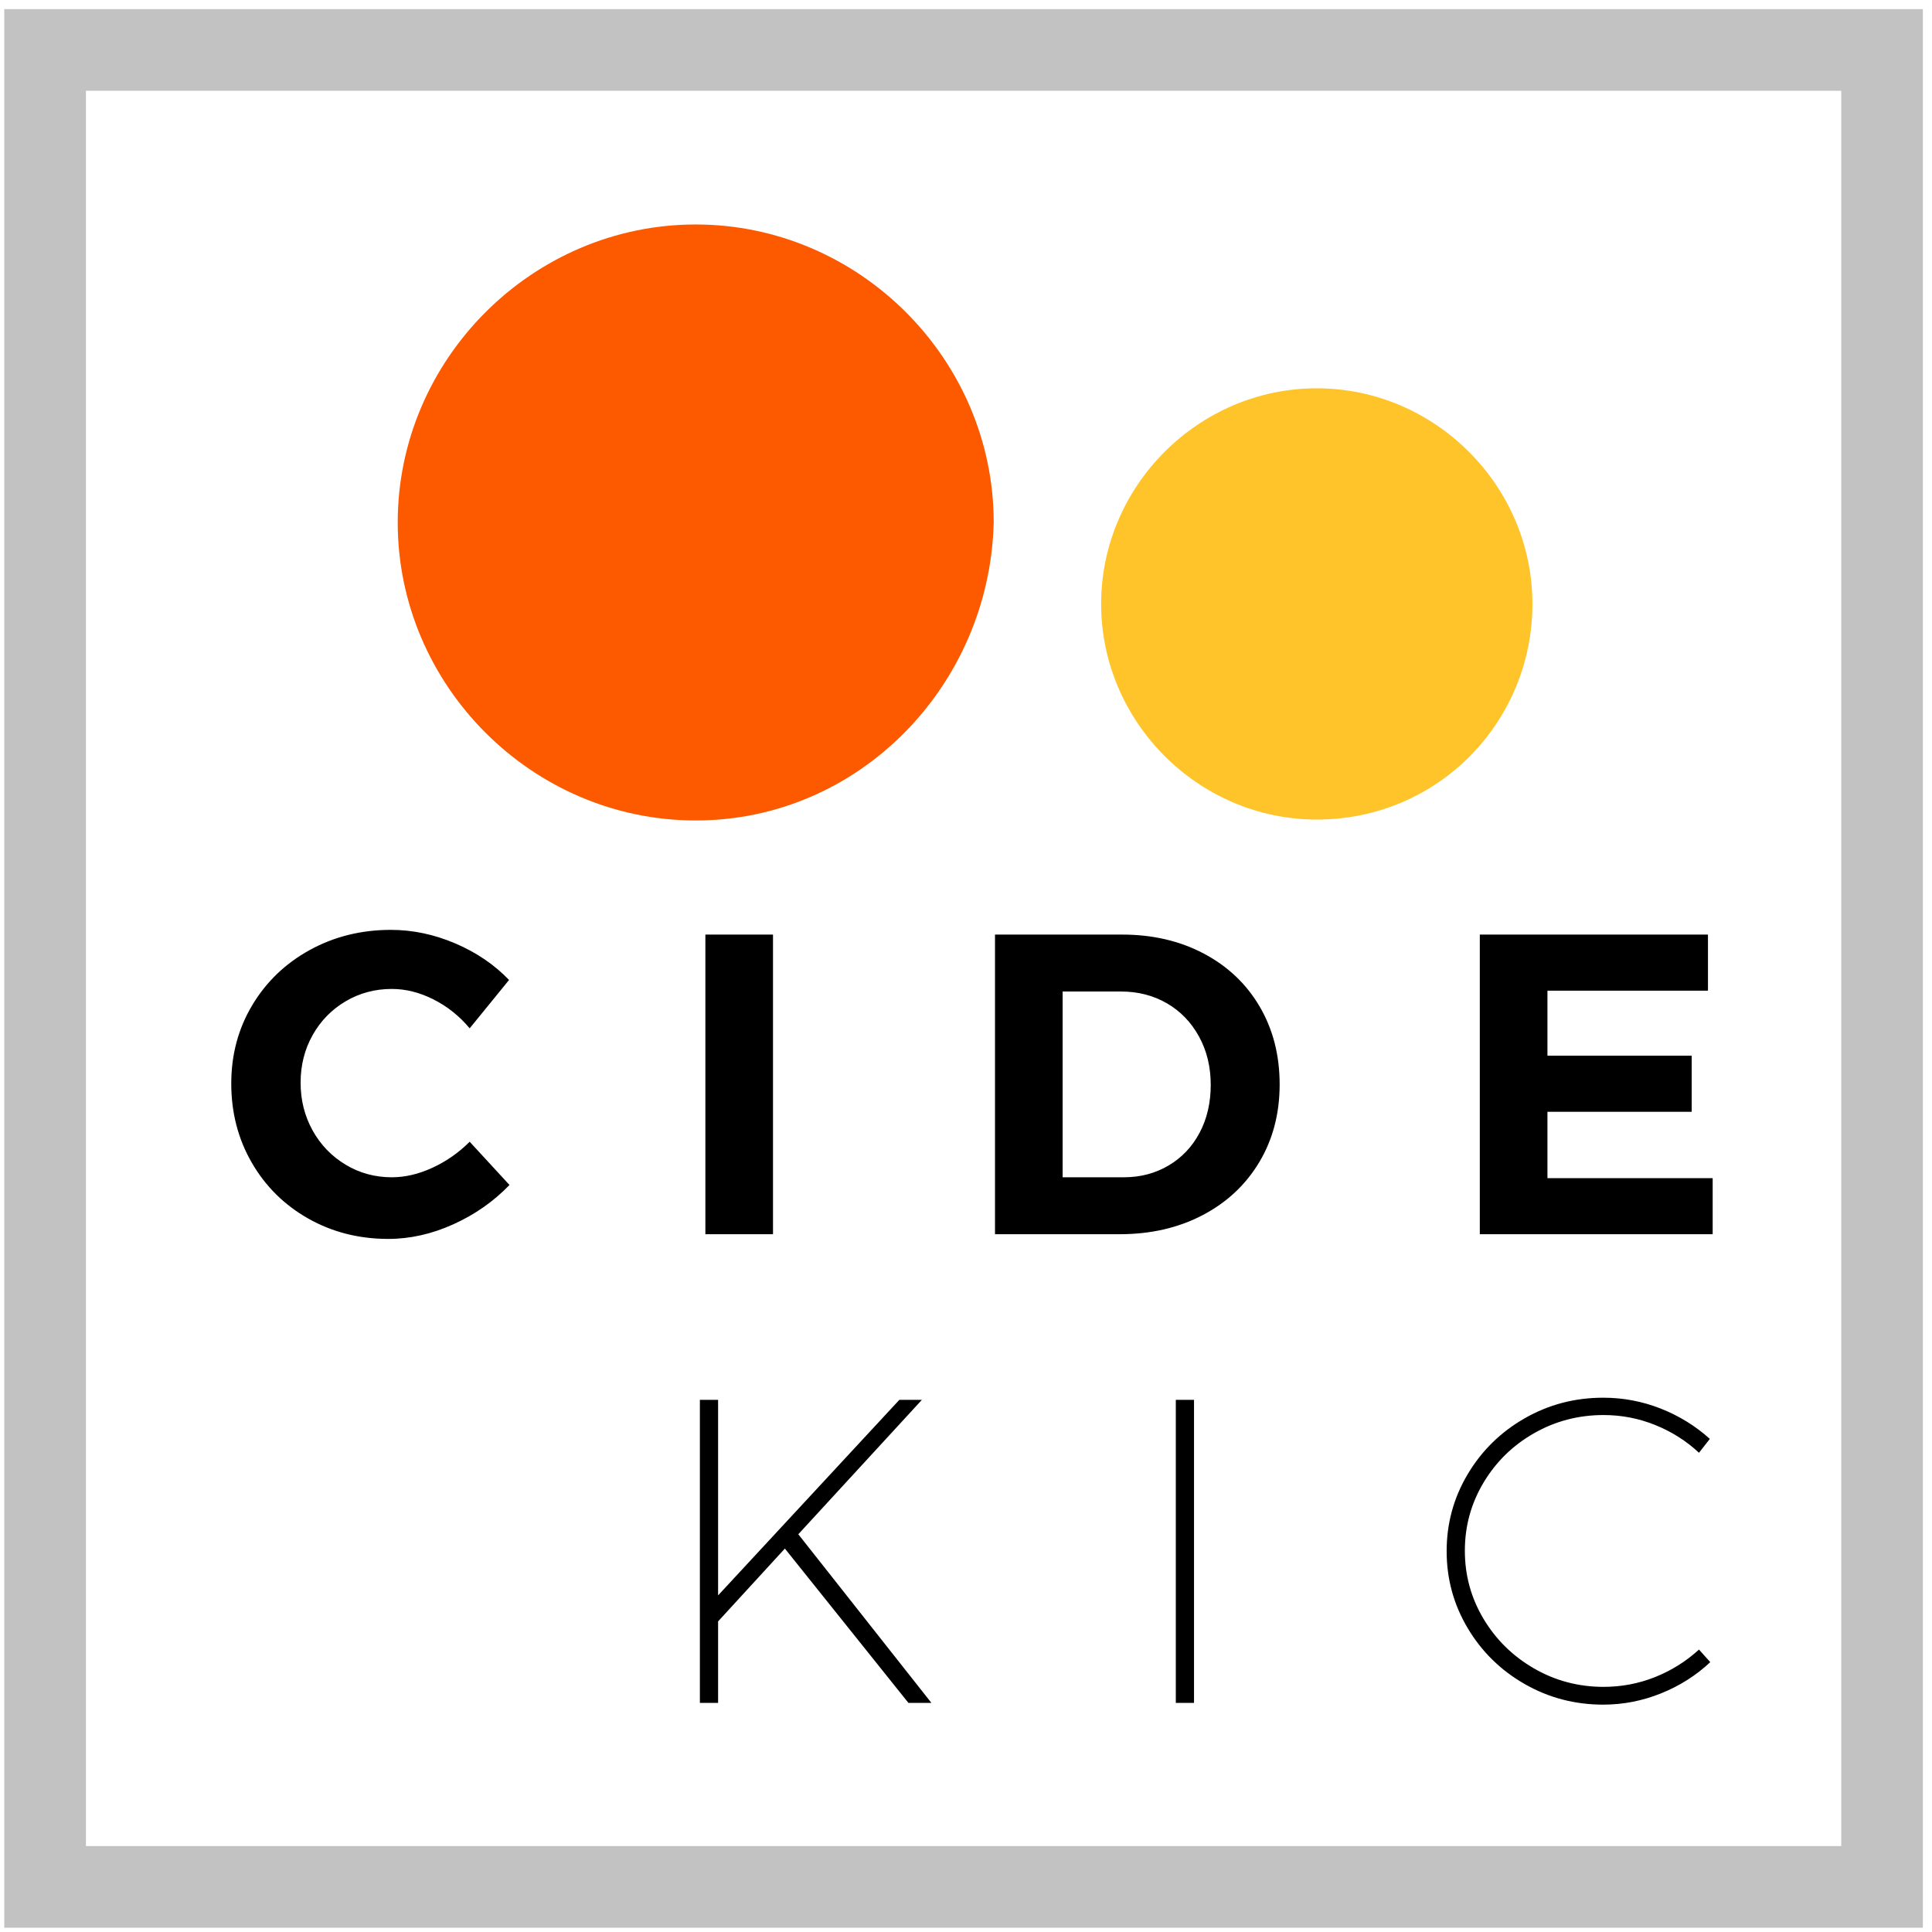
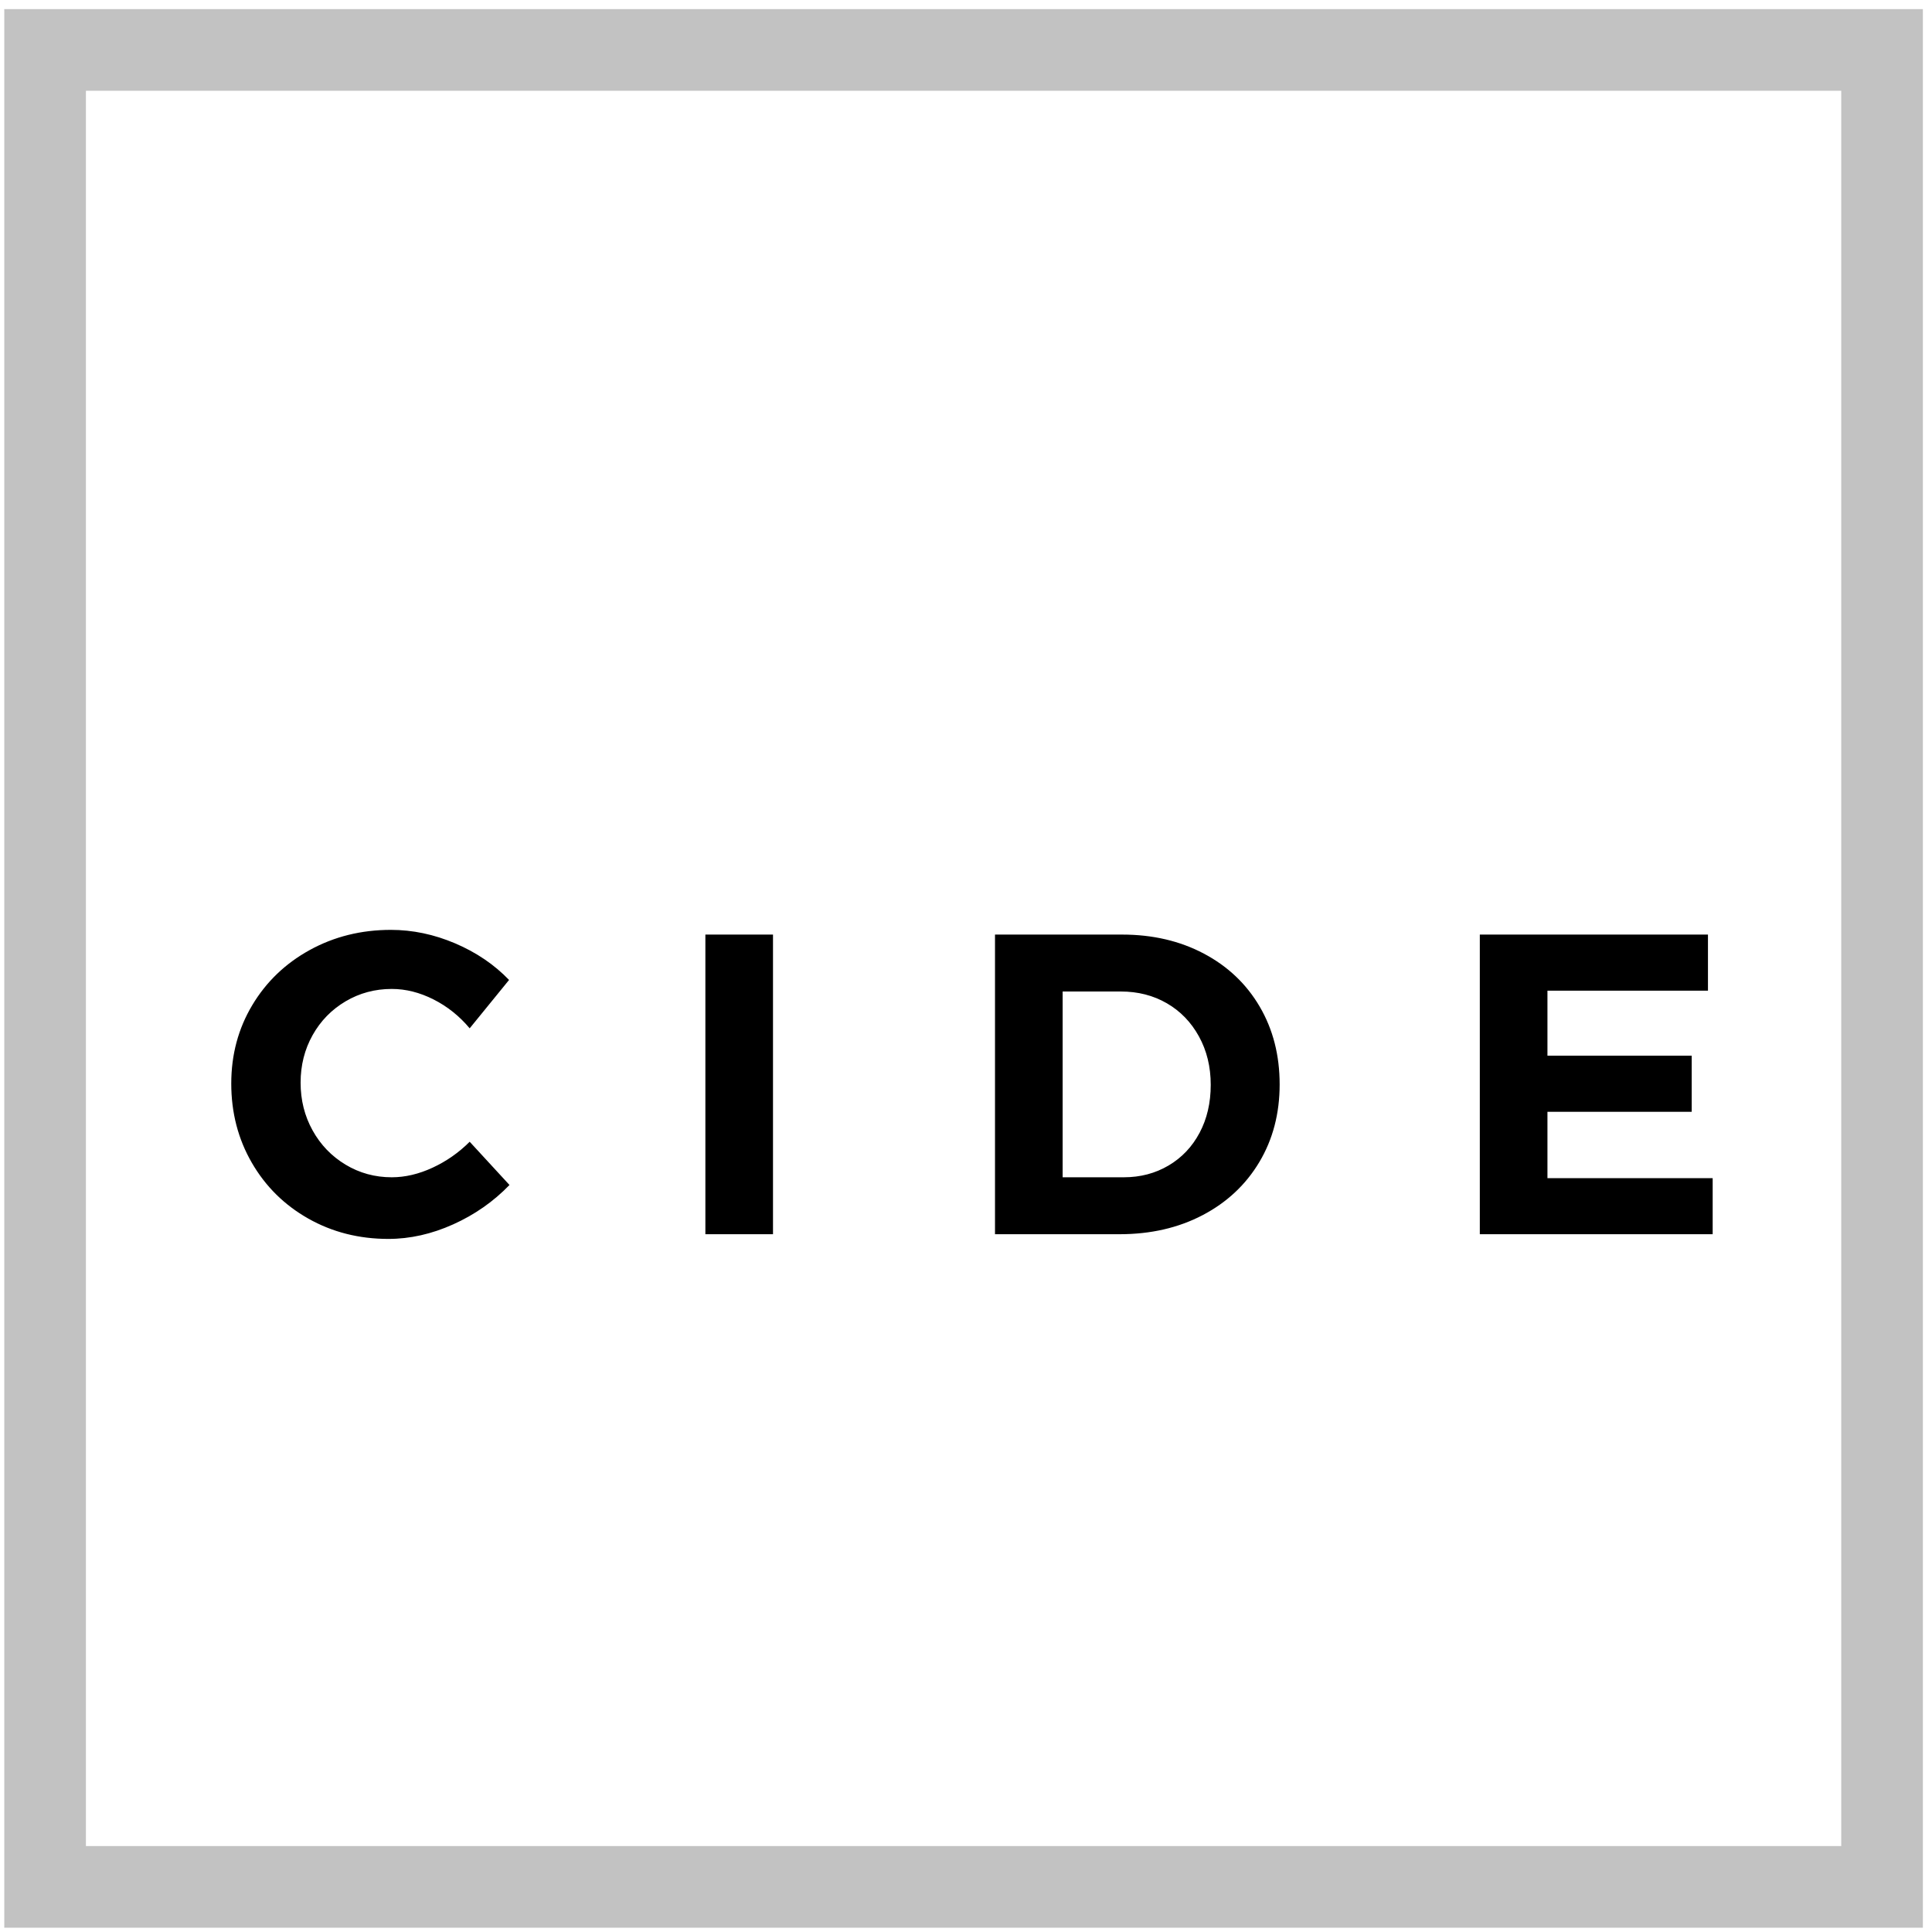
<svg xmlns="http://www.w3.org/2000/svg" xml:space="preserve" width="466.667" height="466.667" style="background-color:#fff">
  <defs>
    <clipPath id="a" clipPathUnits="userSpaceOnUse">
      <path d="M3492.22 7.781H7.781V3492.22H3492.22ZM156.055 156.055H3343.95V3343.95H156.055Z" />
    </clipPath>
    <clipPath id="b" clipPathUnits="userSpaceOnUse">
      <path d="M0 0h3500v3500H0Z" />
    </clipPath>
    <clipPath id="c" clipPathUnits="userSpaceOnUse">
      <path d="M1263.52 2018.68c-296.543 0-541.196 244.65-541.196 541.2 0 296.55 244.653 541.2 541.196 541.2 296.55 0 541.2-244.65 541.2-541.2-7.41-296.55-244.65-541.2-541.2-541.2z" />
    </clipPath>
    <clipPath id="d" clipPathUnits="userSpaceOnUse">
      <path d="M0 0h3500v3500H0Z" />
    </clipPath>
    <clipPath id="e" clipPathUnits="userSpaceOnUse">
      <path d="M2391.45 2020.32c-214.59 0-391.63 177.04-391.63 391.63s177.04 391.63 391.63 391.63 391.63-177.04 391.63-391.63-171.67-391.63-391.63-391.63z" />
    </clipPath>
    <clipPath id="f" clipPathUnits="userSpaceOnUse">
-       <path d="M0 0h3500v3500H0Z" />
-     </clipPath>
+       </clipPath>
    <clipPath id="g" clipPathUnits="userSpaceOnUse">
-       <path d="M1691.58 416.082h-41.74l-224.41 280.289-121.27-132.273V416.082h-33.07V966.43h33.07V611.34l329.15 355.09h40.94l-224.41-244.075Zm443.85 550.348h33.07V416.082h-33.07zm870.64-45.668c-29.93 12.074-61.16 18.109-93.71 18.109-45.67 0-87.79-11.023-126.38-33.066-38.59-22.047-69.16-51.965-91.73-89.758-22.58-37.793-33.87-78.996-33.87-123.613 0-44.614 11.29-85.817 33.87-123.61 22.57-37.793 53.14-67.844 91.73-90.152 38.59-22.305 80.71-33.461 126.38-33.461 32.55 0 63.66 5.906 93.32 17.715 29.66 11.812 56.3 28.476 79.92 49.996l20.47-22.832c-25.72-24.145-55.51-43.039-89.37-56.688-33.86-13.648-68.9-20.472-105.13-20.472-51.44 0-98.95 12.468-142.52 37.398-43.57 24.934-78.09 58.789-103.55 101.567-25.46 42.781-38.19 89.363-38.19 139.753 0 50.391 12.73 96.973 38.19 139.75 25.46 42.782 59.98 76.637 103.55 101.567 43.57 24.933 91.08 37.398 142.52 37.398 36.23 0 71.01-6.558 104.34-19.683 33.34-13.121 63.13-31.492 89.38-55.114l-19.69-25.191c-23.1 21.52-49.61 38.316-79.53 50.387z" clip-rule="evenodd" />
-     </clipPath>
+       </clipPath>
    <clipPath id="h" clipPathUnits="userSpaceOnUse">
      <path d="M0 0h3500v3500H0Z" />
    </clipPath>
    <clipPath id="i" clipPathUnits="userSpaceOnUse">
      <path d="M787.313 1693.68c-25.133 12.69-50.399 19.04-75.793 19.04-30.579 0-58.563-7.51-83.957-22.54-25.395-15.03-45.348-35.5-59.86-61.41-14.512-25.92-21.765-54.68-21.765-86.3 0-31.61 7.253-60.5 21.765-86.67s34.465-46.91 59.86-62.19c25.394-15.29 53.378-22.94 83.957-22.94 24.355 0 49.101 5.83 74.238 17.49 25.137 11.66 47.551 27.34 67.246 47.04l72.293-78.52c-29.02-30.06-63.094-53.9-102.223-71.52-39.129-17.62-78.386-26.43-117.773-26.43-53.383 0-101.84 12.31-145.371 36.93-43.535 24.61-77.739 58.43-102.617 101.45-24.875 43.01-37.313 90.95-37.313 143.81 0 52.35 12.695 99.76 38.09 142.26 25.398 42.5 60.25 75.93 104.558 100.28 44.313 24.36 93.418 36.54 147.317 36.54 39.387 0 78.254-8.16 116.605-24.49 38.352-16.32 71-38.48 97.95-66.46l-71.516-87.85c-18.66 22.29-40.555 39.78-65.691 52.48zm493.747 117.77h122.82v-544.17h-122.82zm905.37-34.59c43.53-23.07 77.34-55.2 101.45-96.4 24.09-41.2 36.14-88.23 36.14-141.1 0-52.86-12.31-99.89-36.92-141.09-24.62-41.2-58.96-73.33-103.01-96.39-44.05-23.07-94.32-34.6-150.81-34.6h-226.22v544.17h230.89c55.45 0 104.94-11.53 148.48-34.59zm-64.14-384.81c24.1 14.25 42.89 34.08 56.36 59.47 13.48 25.39 20.21 54.42 20.21 87.07 0 32.65-7.12 61.93-21.38 87.84-14.25 25.91-33.68 46-58.3 60.25-24.62 14.25-52.47 21.38-83.57 21.38h-105.72v-337.39h111.16c30.06 0 57.14 7.13 81.24 21.38zm565.26 419.4h414.35v-101.84h-291.52v-118.16h261.98v-101.84h-261.98v-120.49h300.07v-101.84h-422.9z" clip-rule="evenodd" />
    </clipPath>
    <clipPath id="j" clipPathUnits="userSpaceOnUse">
      <path d="M0 0h3500v3500H0Z" />
    </clipPath>
  </defs>
  <g clip-path="url(#a)" transform="matrix(.133 0 0 -.133 0 466.667)">
    <g clip-path="url(#b)">
      <path d="M-42.219-42.219h3584.44v3584.44H-42.219z" style="fill:#c2c2c2;fill-opacity:1;fillRule:nonzero;stroke:none" />
    </g>
  </g>
  <g clip-path="url(#c)" transform="matrix(.133 0 0 -.133 0 466.667)">
    <g clip-path="url(#d)">
-       <path d="M672.324 1968.68h1182.4v1182.4h-1182.4z" style="fill:#fd5a00;fill-opacity:1;fillRule:nonzero;stroke:none" />
-     </g>
+       </g>
  </g>
  <g clip-path="url(#e)" transform="matrix(.133 0 0 -.133 0 466.667)">
    <g clip-path="url(#f)">
      <path d="M1949.82 1970.32h883.254v883.258H1949.82Z" style="fill:#ffc429;fill-opacity:1;fillRule:nonzero;stroke:none" />
    </g>
  </g>
  <g clip-path="url(#g)" transform="matrix(.133 0 0 -.133 0 466.667)">
    <g clip-path="url(#h)">
      <path d="M1221.09 362.93h1934.99v657.434H1221.09Z" style="fill:#000;fill-opacity:1;fillRule:nonzero;stroke:none" />
    </g>
  </g>
  <g clip-path="url(#i)" transform="matrix(.133 0 0 -.133 0 466.667)">
    <g clip-path="url(#j)">
      <path d="M370 1208.73h2790.45V1870H370Z" style="fill:#000;fill-opacity:1;fillRule:nonzero;stroke:none" />
    </g>
  </g>
</svg>